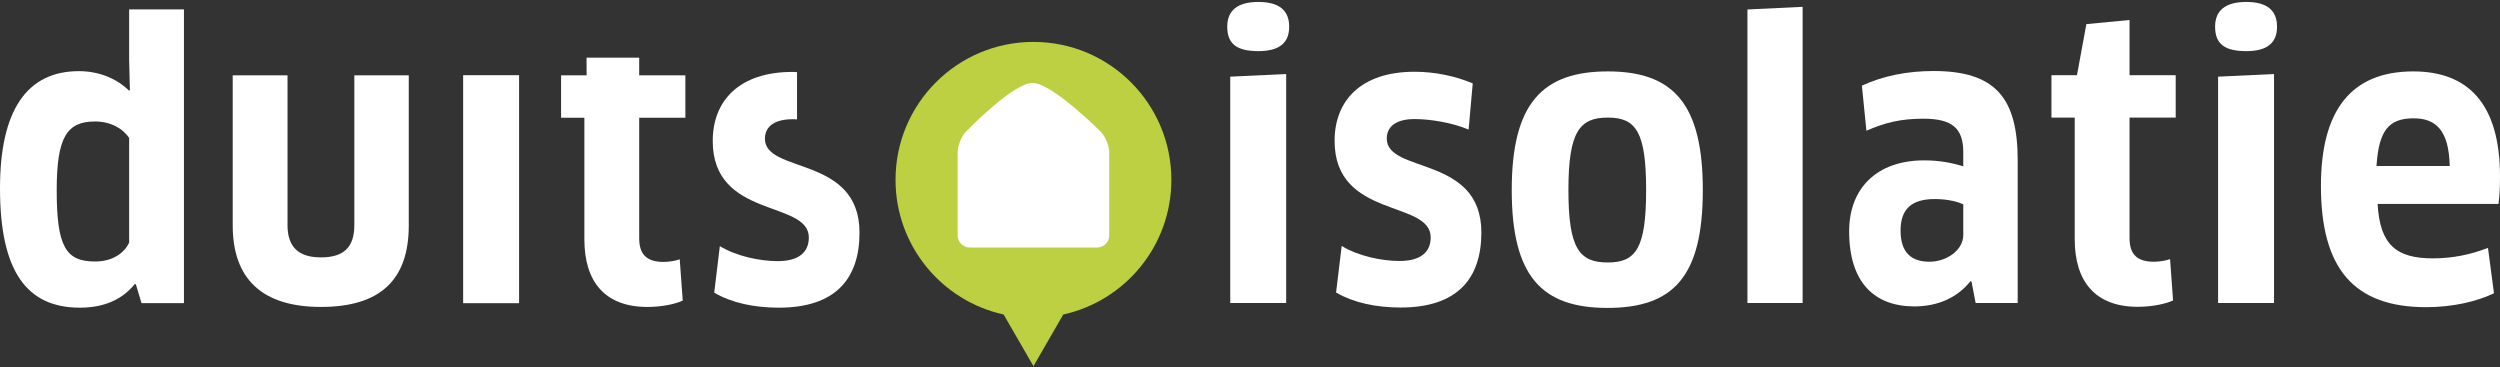
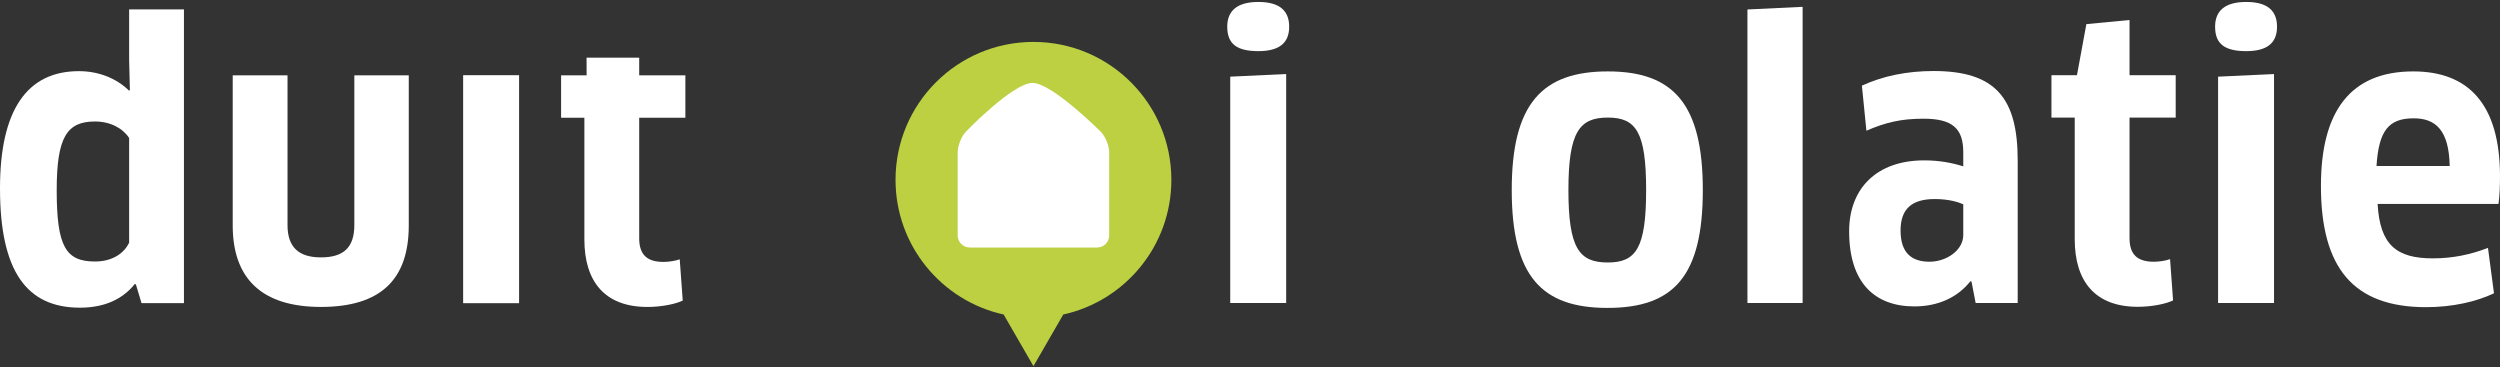
<svg xmlns="http://www.w3.org/2000/svg" id="Laag_1" version="1.1" viewBox="0 0 1280 188">
  <rect x="0" y="0" width="1280" height="188" fill="#333333" stroke="none" />
  <defs>
    <style>
      .st0 {
        fill: #fff;
      }

      .st1 {
        fill: #bcd042;
      }
    </style>
  </defs>
  <g>
    <path class="st0" d="M181.42,115.25c0,11.53-5.58,16.53-17.11,16.53s-17.1-5.38-17.1-16.53V38.56h-28.06v76.88c0,27.1,14.8,41.71,45.16,41.71s44.98-13.84,44.98-41.71V38.56h-27.87v76.69Z" />
-     <path class="st0" d="M391.64,71.04c0-6.34,5-10,14.22-10,.7,0,1.46.03,2.22.06v-24.16c-.74-.02-1.47-.12-2.22-.12-27.68,0-40.94,15-40.94,35.37,0,39.98,49.2,30.18,49.2,49.4,0,7.31-4.81,12.11-15.96,12.11-9.03,0-21.14-2.5-29.6-7.69l-2.88,23.83c8.84,5.19,20.37,7.69,33.06,7.69,29.03,0,41.33-14.8,41.33-38.44,0-39.59-48.43-29.98-48.43-48.05Z" />
    <rect class="st0" x="237.13" y="38.5" width="28.64" height="116.73" />
    <path class="st0" d="M327.26,29.52h-26.94l.03,9.05h-13.07v21.72h11.92v62.27c0,21.72,10.57,34.6,32.29,34.6,7.3,0,14.61-1.54,18.07-3.27l-1.54-21.14c-1.92.77-5.57,1.35-8.26,1.35-8.27,0-12.49-3.46-12.49-12.11v-61.7h23.64v-21.72h-23.64v-9.05Z" />
    <path class="st0" d="M66.12,30.68l.38,15.37-.38.38c-6.92-6.72-16.14-10-25.75-10C13.65,36.45,0,56.63,0,96.41c0,42.48,13.65,61.12,40.94,61.12,12.68,0,21.91-4.42,28.06-12.11l.58.19,2.88,9.61h21.72V4.82h-28.06v25.86ZM66.12,124.28c-2.31,4.81-7.88,9.61-17.49,9.61-14.99,0-19.6-7.69-19.6-36.52,0-27.1,5.19-35.17,19.6-35.17,7.88,0,14.23,3.46,17.49,8.46v53.62Z" />
  </g>
  <path class="st1" d="M599.74,92.08c0-39-31.61-70.62-70.62-70.62s-70.61,31.62-70.61,70.62c0,33.76,23.69,61.97,55.35,68.95l.28.48,14.99,25.96,14.98-25.96.28-.48c31.66-6.98,55.35-35.19,55.35-68.95Z" />
  <path class="st0" d="M567.91,120.55c0,3.4-2.77,6.17-6.17,6.17h-65.24c-3.39,0-6.17-2.77-6.17-6.17v-42.61c0-3.39,1.93-8.16,4.28-10.61,0,0,24.01-24.88,34.02-24.88s34.91,24.95,34.91,24.95c2.4,2.4,4.36,7.14,4.36,10.53v42.61Z" />
  <g>
    <path class="st0" d="M644.3,26.18c-10.76,0-15.95-3.46-15.95-12.5,0-8.26,5.19-12.68,15.95-12.68s15.76,4.42,15.76,12.68-5,12.5-15.76,12.5ZM629.88,155.15V39.25l28.64-1.35v117.25h-28.64Z" />
-     <path class="st0" d="M717.13,157.45c-12.69,0-24.22-2.5-33.06-7.69l2.88-23.83c8.46,5.19,20.57,7.69,29.6,7.69,11.15,0,15.96-4.8,15.96-12.11,0-19.22-49.2-9.42-49.2-49.4,0-20.37,13.26-35.37,40.94-35.37,10.76,0,21.14,2.31,29.79,5.96l-2.11,23.64c-8.65-3.66-19.99-5.38-27.68-5.38-9.23,0-14.22,3.65-14.22,10,0,18.07,48.43,8.46,48.43,48.05,0,23.64-12.3,38.44-41.33,38.44Z" />
    <path class="st0" d="M823.02,157.65c-33.63,0-49.01-16.14-49.01-60.35s15.57-60.74,49.2-60.74,48.63,16.72,48.63,60.74-14.8,60.35-48.82,60.35ZM823.21,134.39c14.42,0,19.61-7.3,19.61-37.09s-5.19-37.1-19.61-37.1-20.18,7.11-20.18,37.1,5.57,37.09,20.18,37.09Z" />
    <path class="st0" d="M894.69,155.15V4.85l28.25-1.35v151.65h-28.25Z" />
    <path class="st0" d="M1009.42,144.19l-.58-.19c-6.54,8.27-16.53,12.88-28.64,12.88-20.37,0-33.44-12.11-33.44-38.44,0-21.91,14.03-36.33,38.44-36.33,7.88,0,14.61,1.34,19.99,3.07v-7.3c0-12.11-5.57-17.11-20.37-17.11-11.53,0-19.41,1.92-29.22,6.15l-2.31-23.06c10.76-5,23.26-7.5,36.71-7.5,31.71,0,43.06,13.84,43.06,45.75v73.04h-21.53l-2.11-10.96ZM1005.19,104.6c-2.5-1.15-7.49-2.69-14.61-2.69-12.11,0-17.49,5.38-17.49,16.14,0,11.72,5.96,15.95,14.8,15.95s17.3-5.96,17.3-13.65v-15.76Z" />
    <path class="st0" d="M1090.32,60.2v61.7c0,8.65,4.23,12.11,12.49,12.11,2.69,0,6.34-.58,8.26-1.34l1.54,21.14c-3.46,1.73-10.76,3.27-18.06,3.27-21.72,0-32.29-12.88-32.29-34.6v-62.27h-11.92v-21.72h13.07l4.81-26.14,22.1-2.11v28.26h23.64v21.72h-23.64Z" />
    <path class="st0" d="M1150.08,26.18c-10.76,0-15.95-3.46-15.95-12.5,0-8.26,5.19-12.68,15.95-12.68s15.76,4.42,15.76,12.68-5,12.5-15.76,12.5ZM1135.66,155.15V39.25l28.64-1.35v117.25h-28.64Z" />
    <path class="st0" d="M1188.32,95.18c0-38.06,14.99-58.62,47.28-58.62,27.87,0,44.4,16.34,44.4,53.82,0,4.61-.19,9.8-.77,14.03h-61.89c1.15,20.95,9.61,27.87,28.25,27.87,10.19,0,19.41-1.92,28.25-5.38l3.08,23.26c-8.84,4.23-21.14,7.11-34.79,7.11-37.48,0-53.81-20.37-53.81-62.08ZM1254.25,84.99c-.38-18.26-7.11-24.41-18.45-24.41-12.88,0-17.87,6.34-19.03,24.41h37.48Z" />
  </g>
</svg>